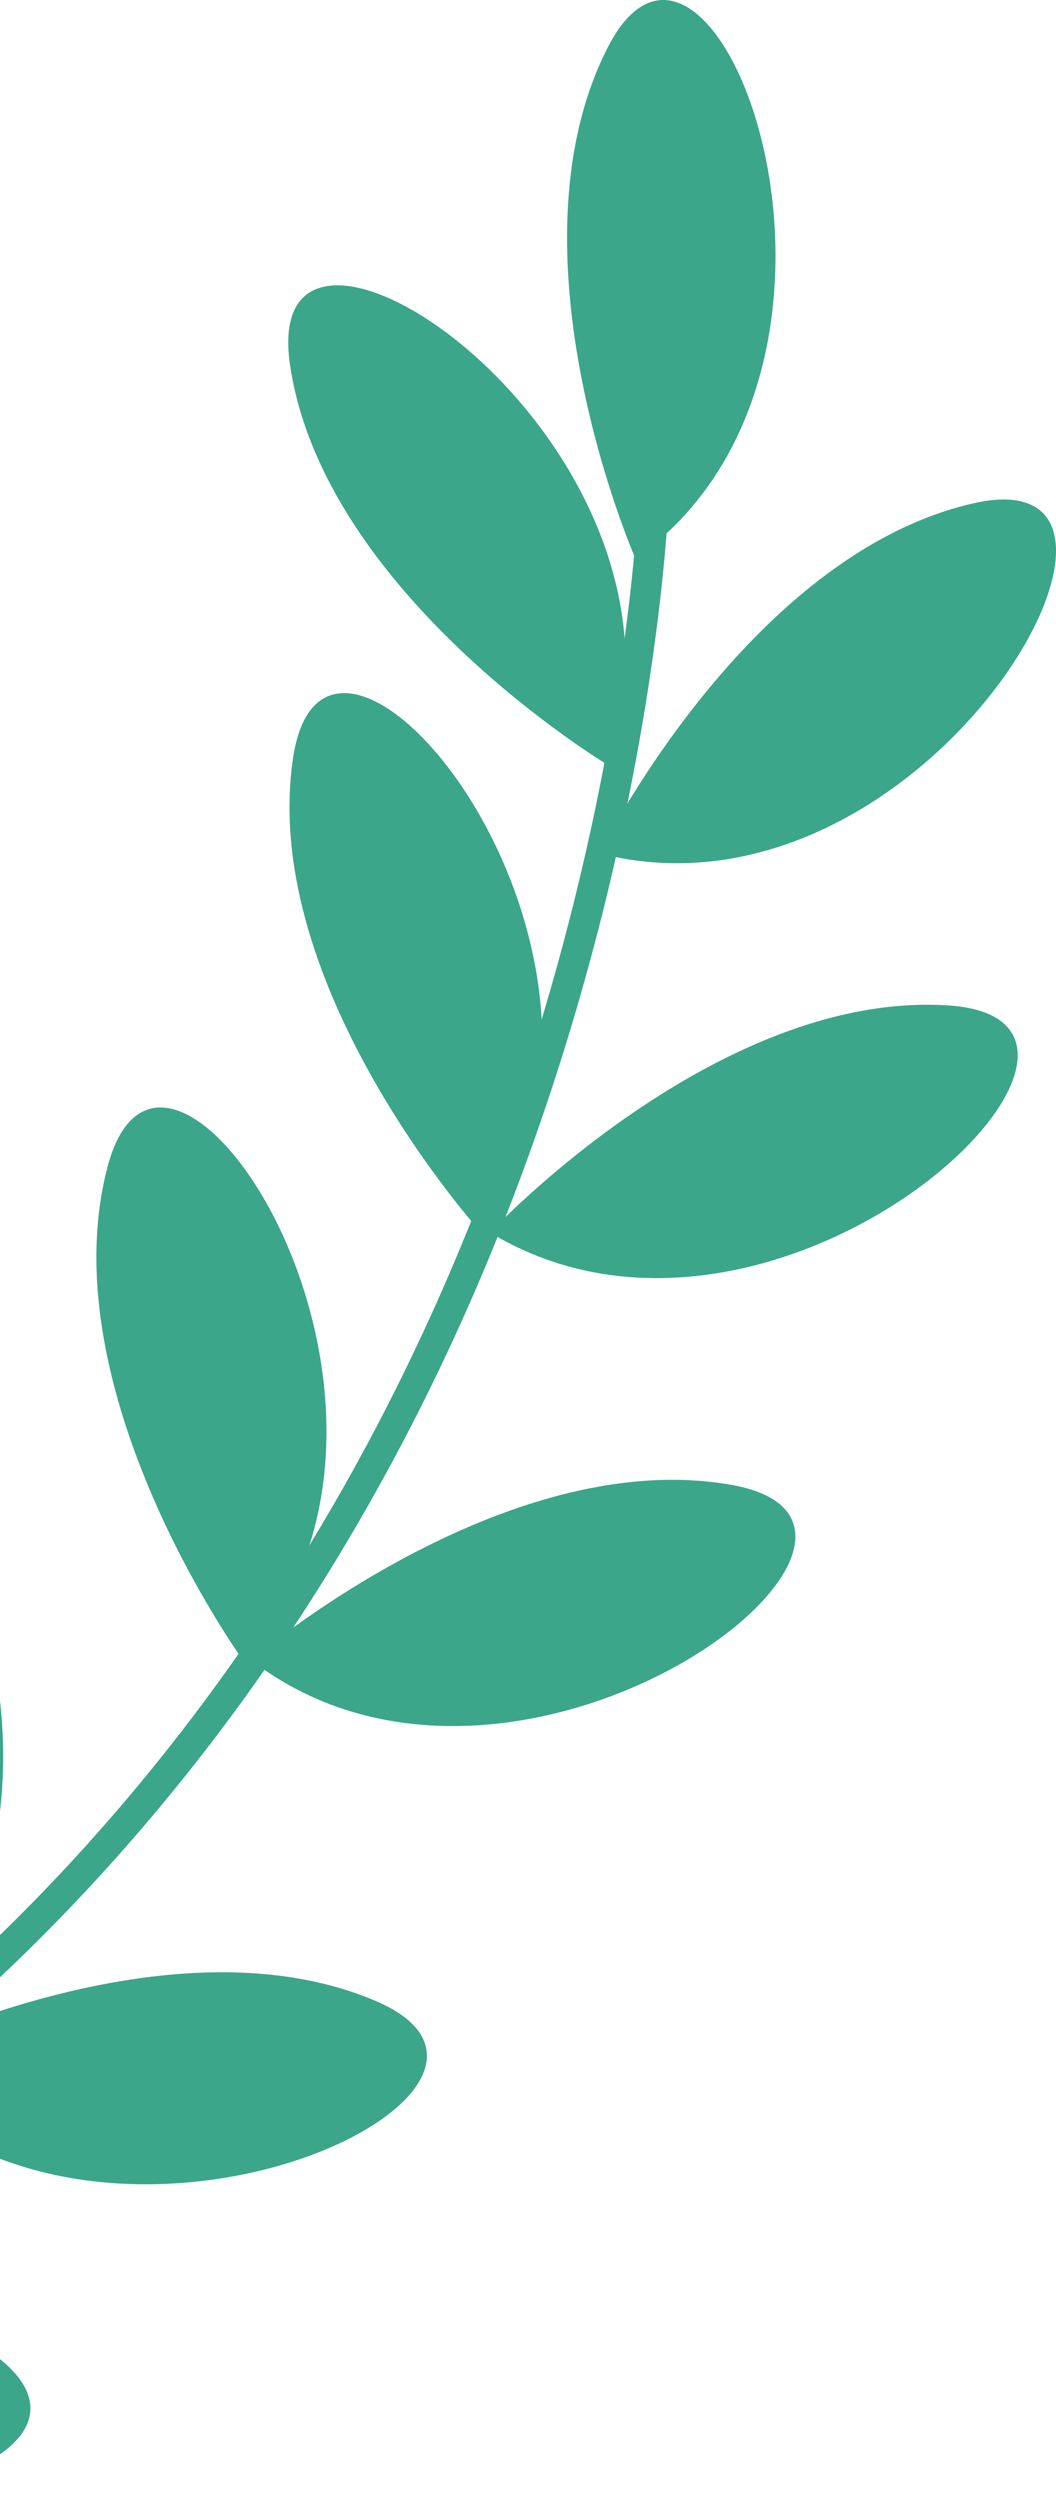
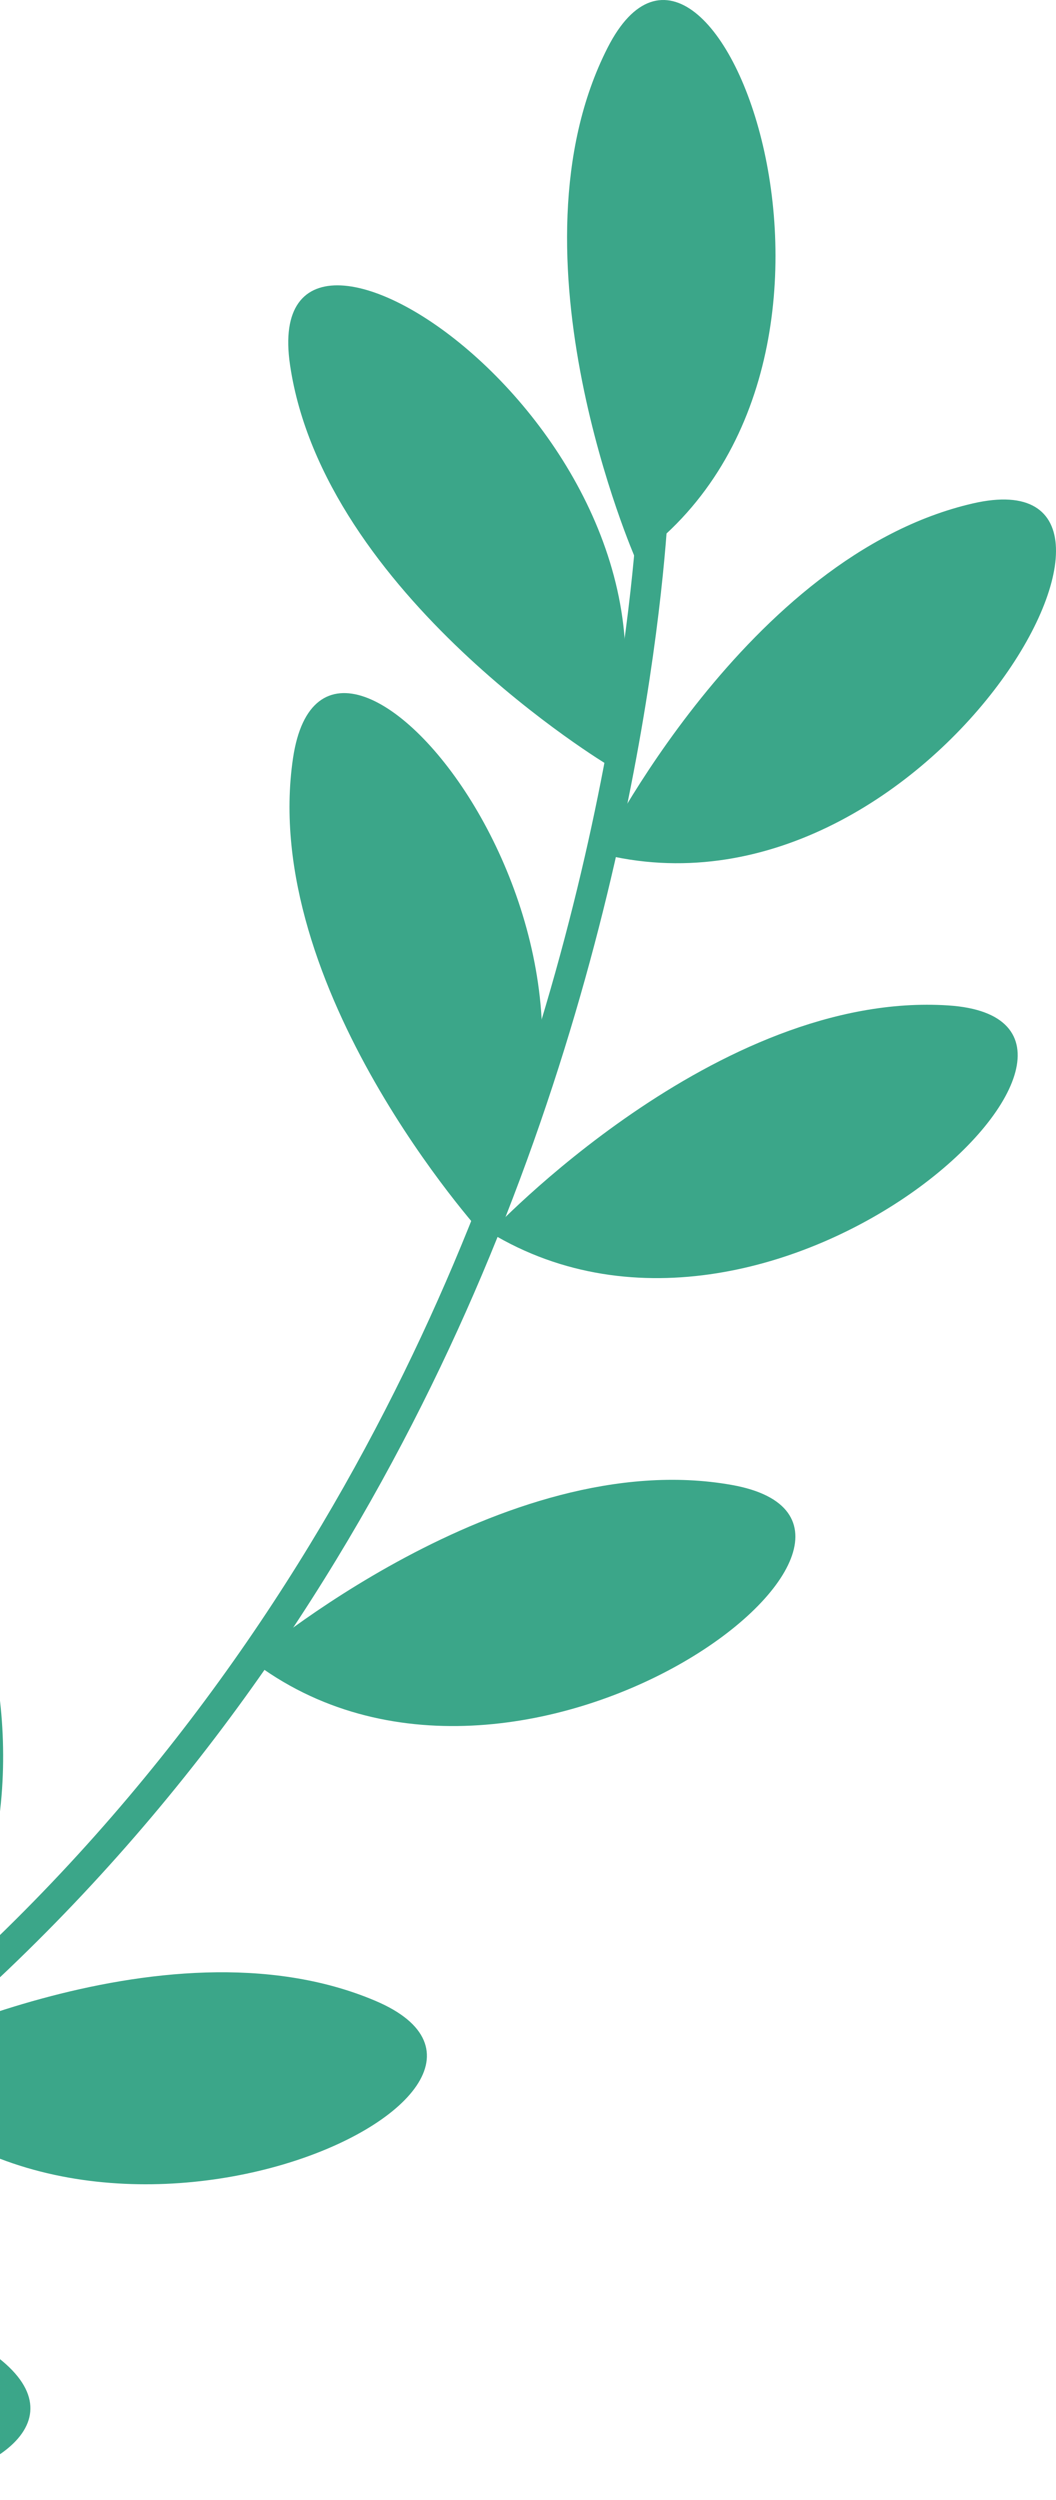
<svg xmlns="http://www.w3.org/2000/svg" width="71" height="168" viewBox="0 0 71 168" fill="none">
  <g clip-path="url(#clip0_875_3)">
    <g clip-path="url(#clip1_875_3)">
      <path d="M-48.15 161.73L-48.82 159.79C-2.76 143.82 19.73 110.28 30.48 84.96C42.15 57.46 42.92 33.42 42.92 33.18L44.97 33.23C44.97 33.47 44.2 57.84 32.39 85.69C21.48 111.42 -1.35 145.5 -48.15 161.72V161.73Z" fill="#3BA689" />
      <path d="M-34.94 155.29C-34.94 155.29 -13.49 149.14 -0.66 158.03C12.18 166.92 -24.29 175.42 -34.94 155.29Z" fill="#3BA689" />
      <path d="M-8.891 138.73C-8.891 138.73 10.859 128.35 25.229 134.44C39.609 140.53 5.629 156.28 -8.891 138.73Z" fill="#3BA689" />
      <path d="M-9.42 138.62C-9.42 138.62 -18.17 118.1 -10.94 104.26C-3.71 90.42 9.25 125.56 -9.42 138.62Z" fill="#3BA689" />
      <path d="M16.88 111.55C16.88 111.55 33.82 97.04 49.2 99.78C64.57 102.52 34.94 125.43 16.88 111.55Z" fill="#3BA689" />
-       <path d="M16.35 111.57C16.35 111.57 3.26 93.51 7.23 78.41C11.2 63.31 31.64 94.69 16.35 111.57Z" fill="#3BA689" />
      <path d="M32.949 82.82C32.949 82.82 48.189 66.53 63.769 67.56C79.349 68.59 52.429 94.62 32.949 82.82Z" fill="#3BA689" />
      <path d="M32.42 82.9C32.42 82.9 17.42 66.39 19.7 50.95C21.99 35.51 45.76 64.44 32.42 82.9Z" fill="#3BA689" />
      <path d="M40.3 57.34C40.3 57.34 50.18 37.34 65.4 33.83C80.61 30.31 62.36 63.02 40.3 57.34Z" fill="#3BA689" />
      <path d="M40.91 51.43C40.91 51.43 21.77 39.96 19.5 24.52C17.22 9.07 48.35 29.9 40.91 51.43Z" fill="#3BA689" />
      <path d="M42.73 37.55C42.73 37.55 33.77 17.12 40.85 3.21C47.93 -10.7 61.25 24.3 42.73 37.55Z" fill="#3BA689" />
    </g>
  </g>
  <defs>
    <clipPath id="clip0_875_3">
      <rect width="71" height="167.65" fill="white" />
    </clipPath>
    <clipPath id="clip1_875_3">
      <rect width="119.82" height="167.65" fill="white" transform="translate(-48.82)" />
    </clipPath>
  </defs>
</svg>